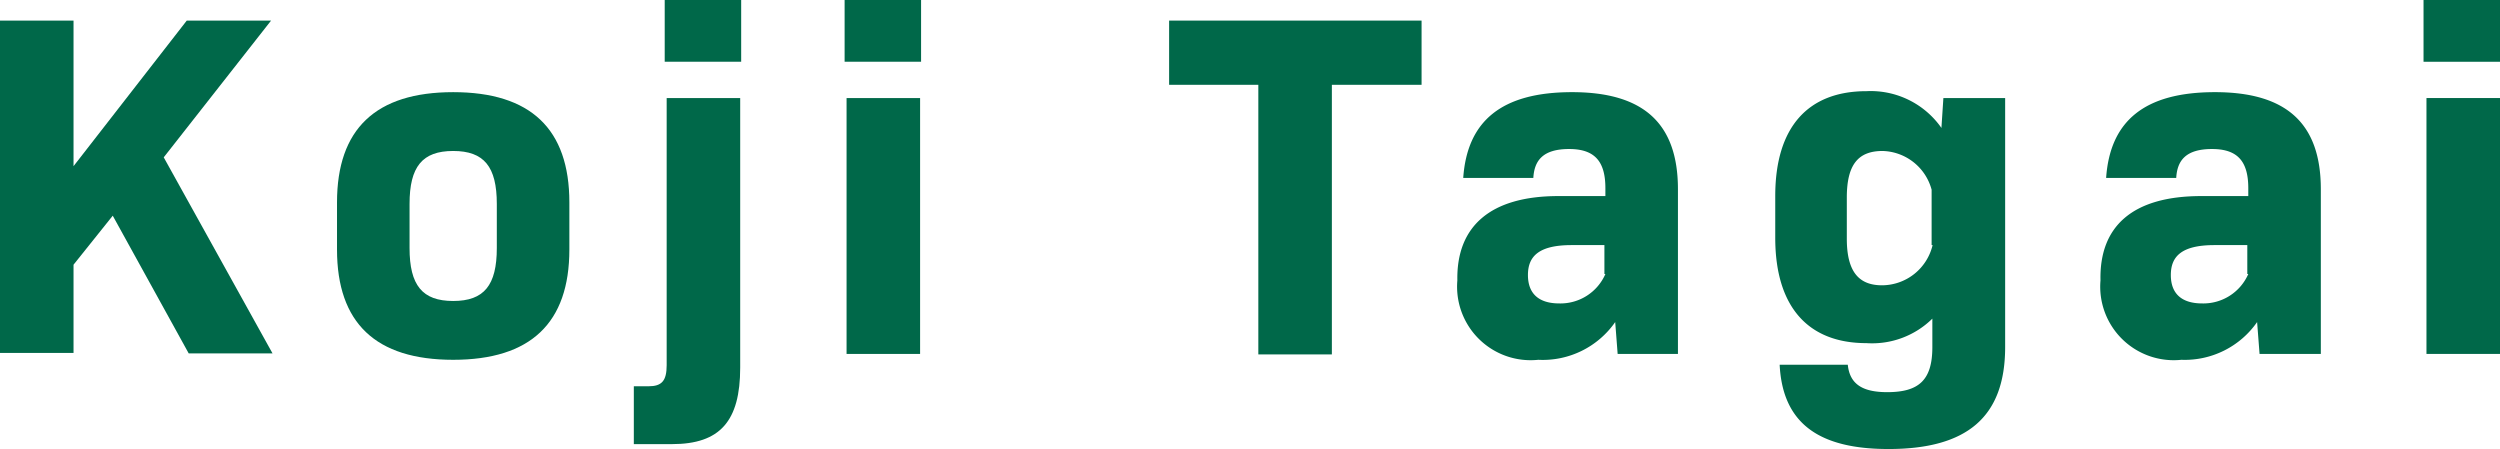
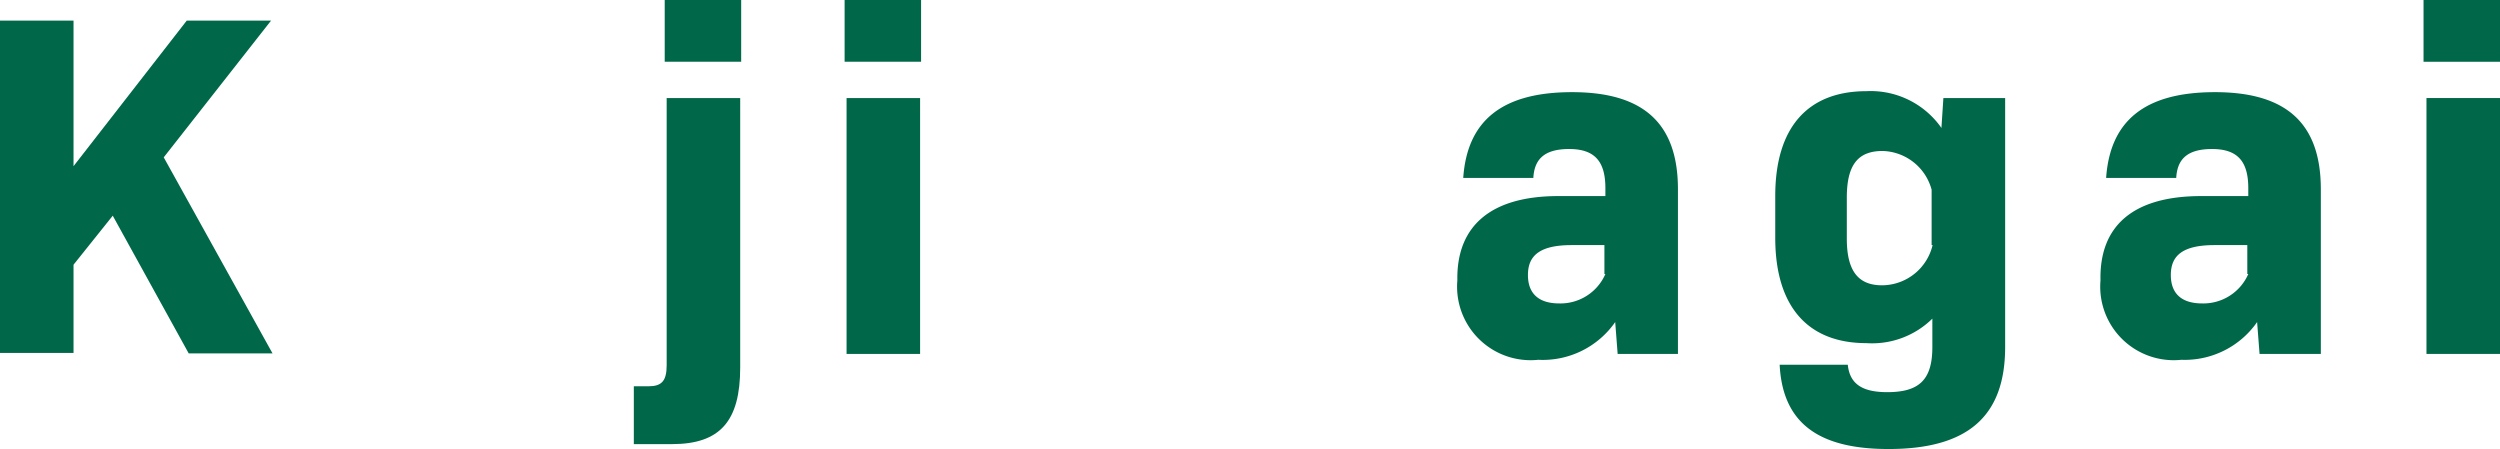
<svg xmlns="http://www.w3.org/2000/svg" viewBox="0 0 102 18.32">
  <defs>
    <style>.cls-1{fill:#006849;}</style>
  </defs>
  <g id="レイヤー_2" data-name="レイヤー 2">
    <g id="デザイン">
      <path class="cls-1" d="M4.6,8.8l-1.6,2v3.6H0V.84H3V6.78L7.62.84h3.44L6.68,6.42l4.44,8H7.7Z" />
-       <path class="cls-1" d="M13.75,10.18V8.26q0-4.5,4.74-4.5t4.74,4.5v1.92q0,4.5-4.74,4.5T13.75,10.18Zm6.52-.06V8.32c0-1.52-.52-2.16-1.78-2.16s-1.78.64-1.78,2.16v1.8c0,1.52.52,2.16,1.78,2.16S20.27,11.64,20.27,10.12Z" />
      <path class="cls-1" d="M25.86,15.76h.6c.54,0,.74-.22.74-.86V4h3V15c0,2.18-.82,3.12-2.78,3.12H25.86ZM27.12,0h3.12V2.52H27.12Z" />
      <path class="cls-1" d="M34.46,0h3.12V2.52H34.46Zm.08,4h3V14.44h-3Z" />
-       <path class="cls-1" d="M58,3.46H54.34v11h-3v-11H47.7V.84H58Z" />
      <path class="cls-1" d="M68.46,7.72v6.72H66l-.1-1.3a3.6,3.6,0,0,1-3.14,1.54,3,3,0,0,1-3.3-3.24C59.42,9.24,60.8,8,63.58,8H65.5V7.68c0-1.08-.42-1.6-1.48-1.6s-1.42.46-1.46,1.18H59.7c.16-2.32,1.56-3.5,4.44-3.5S68.46,5,68.46,7.72Zm-3,3.46V10H64.12c-1.34,0-1.78.46-1.78,1.22s.44,1.16,1.28,1.16A2,2,0,0,0,65.5,11.18Z" />
      <path class="cls-1" d="M81.81,4V14.16c0,2.86-1.56,4.16-4.76,4.16-2.78,0-4.32-1-4.44-3.44h2.78C75.47,15.68,76,16,77,16c1.3,0,1.84-.5,1.84-1.84V13A3.5,3.5,0,0,1,76.15,14c-2.38,0-3.72-1.48-3.72-4.3V8c0-2.82,1.34-4.28,3.72-4.28a3.52,3.52,0,0,1,3.06,1.5L79.29,4Zm-3,6V7.74a2.13,2.13,0,0,0-2-1.58c-1,0-1.46.56-1.46,1.9V9.74c0,1.36.5,1.9,1.44,1.9A2.13,2.13,0,0,0,78.85,10Z" />
      <path class="cls-1" d="M94.69,7.72v6.72h-2.5l-.1-1.3A3.6,3.6,0,0,1,89,14.68a3,3,0,0,1-3.3-3.24C85.65,9.24,87,8,89.81,8h1.92V7.68c0-1.08-.42-1.6-1.48-1.6s-1.42.46-1.46,1.18H85.93c.16-2.32,1.56-3.5,4.44-3.5S94.69,5,94.69,7.72Zm-3,3.46V10H90.35c-1.34,0-1.78.46-1.78,1.22s.44,1.16,1.28,1.16A2,2,0,0,0,91.73,11.18Z" />
      <path class="cls-1" d="M98.88,0H102V2.52H98.88ZM99,4h3V14.44H99Z" />
    </g>
  </g>
</svg>